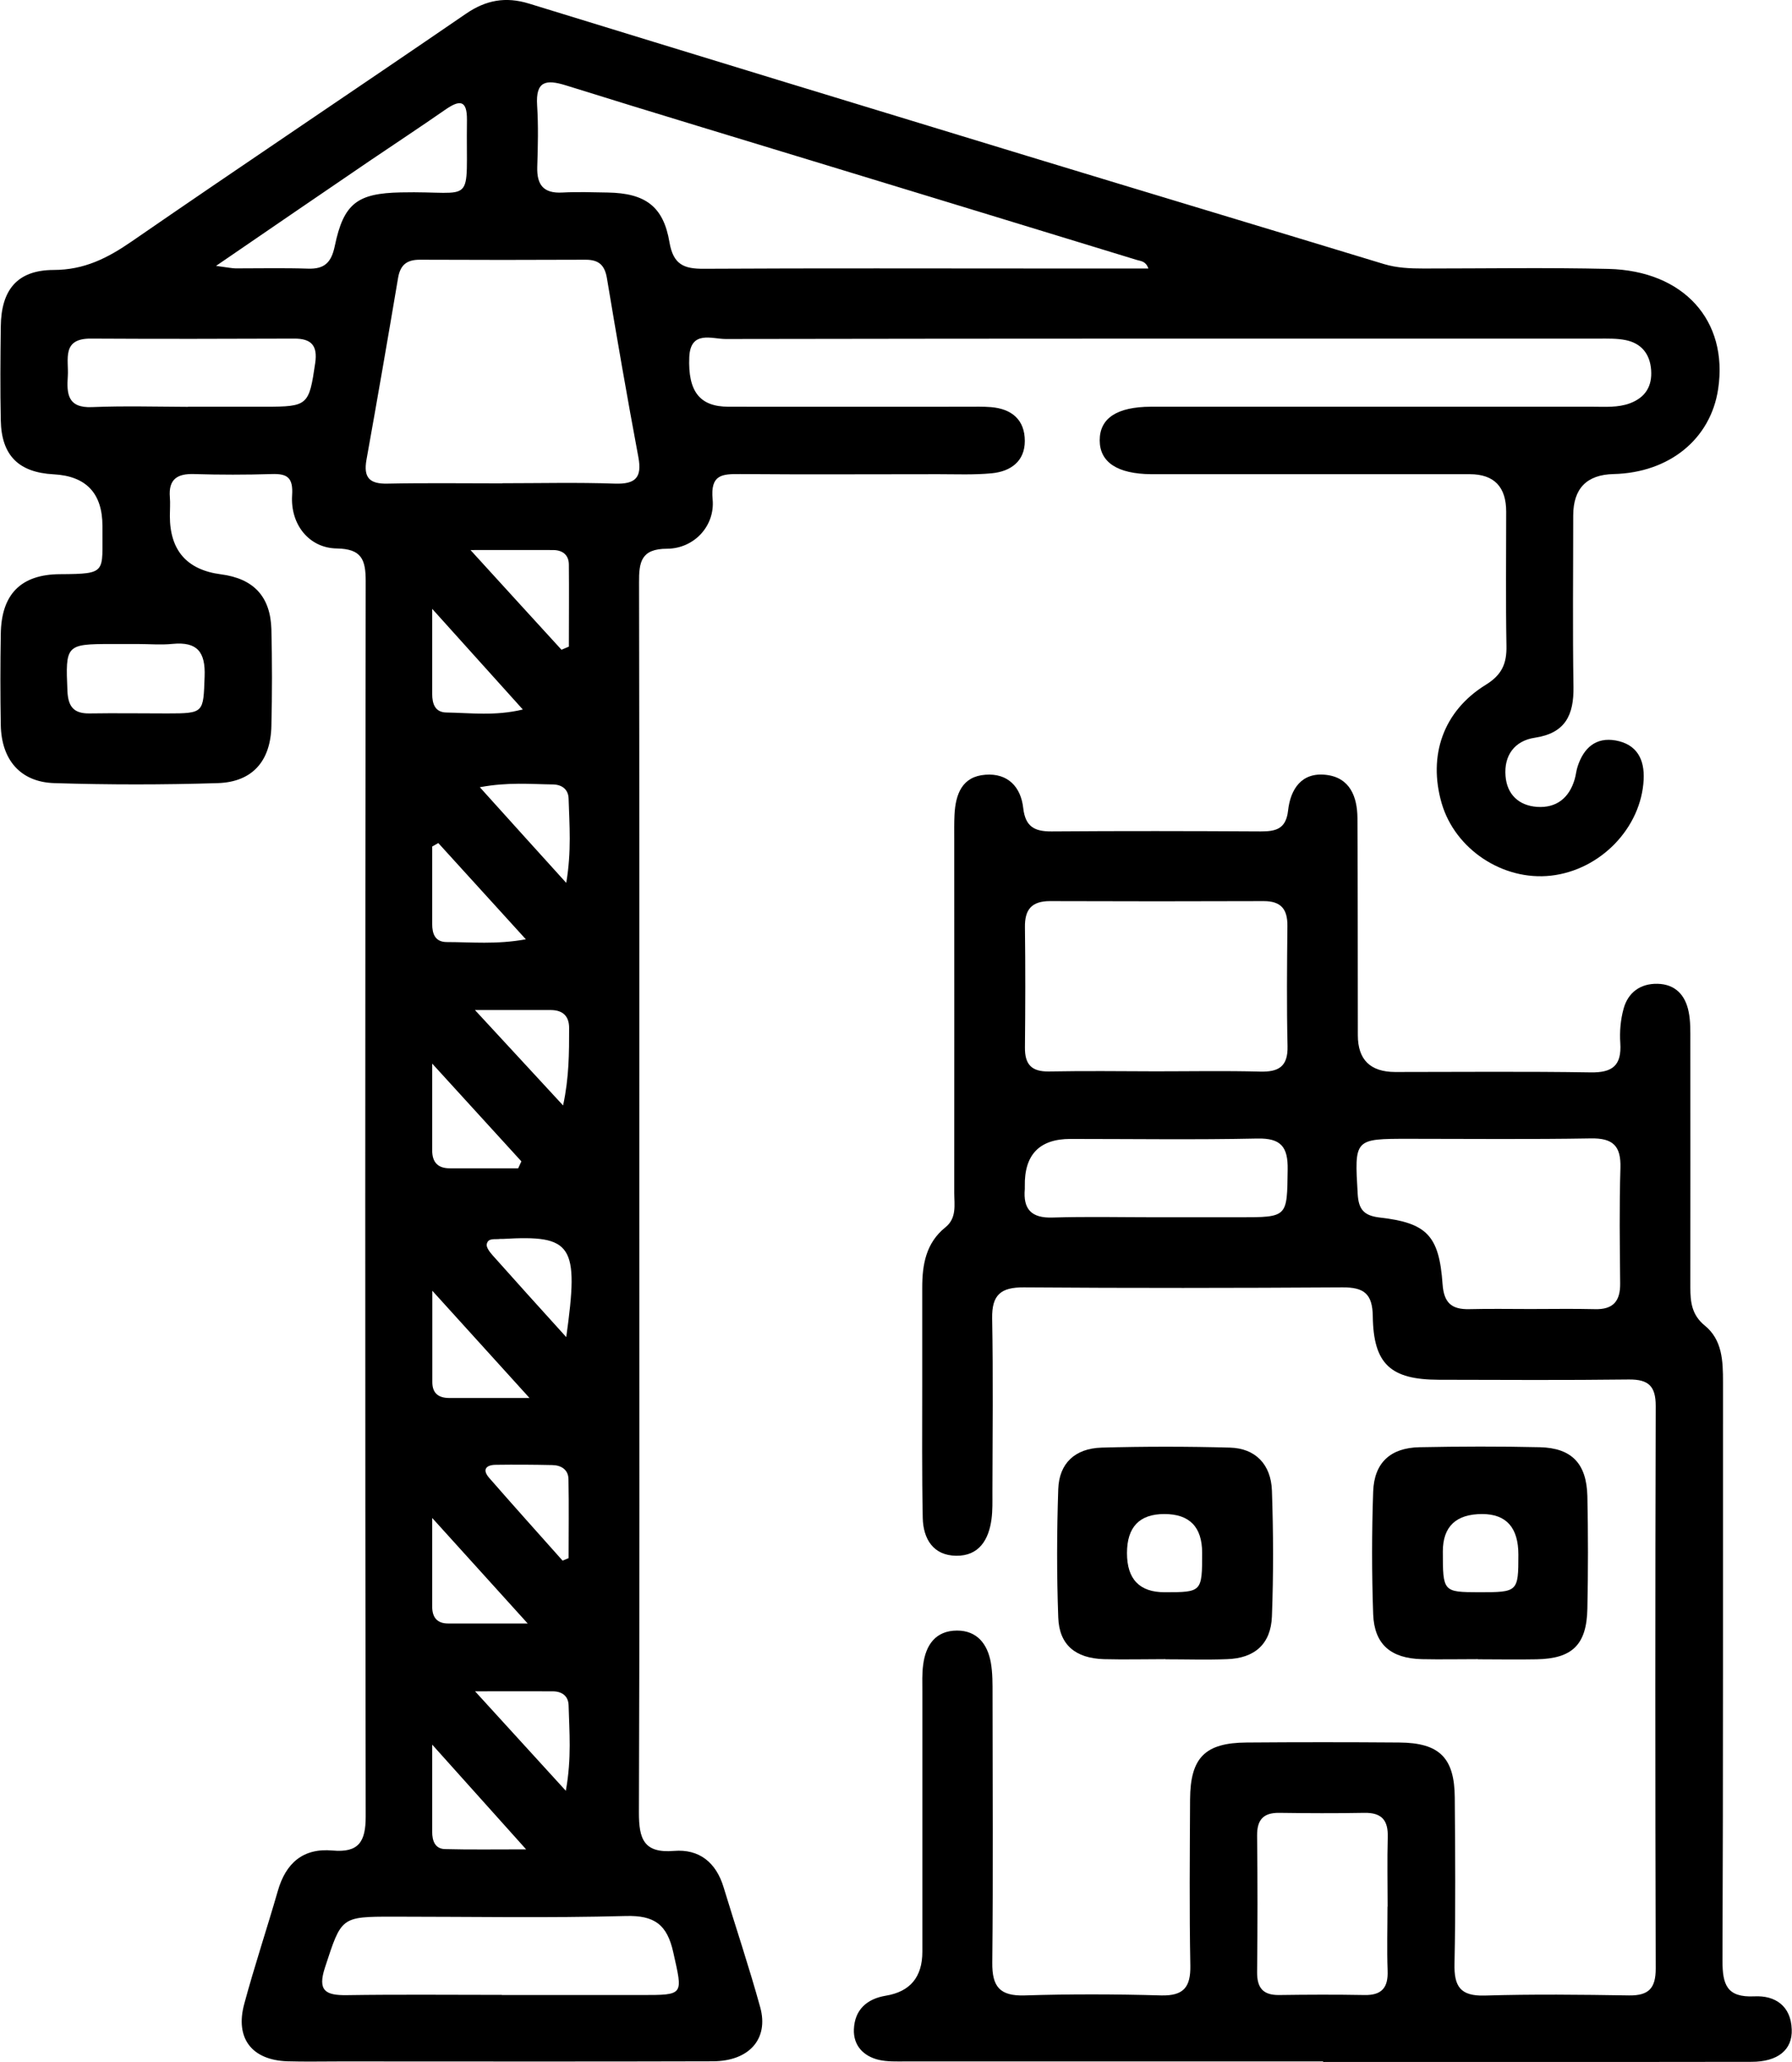
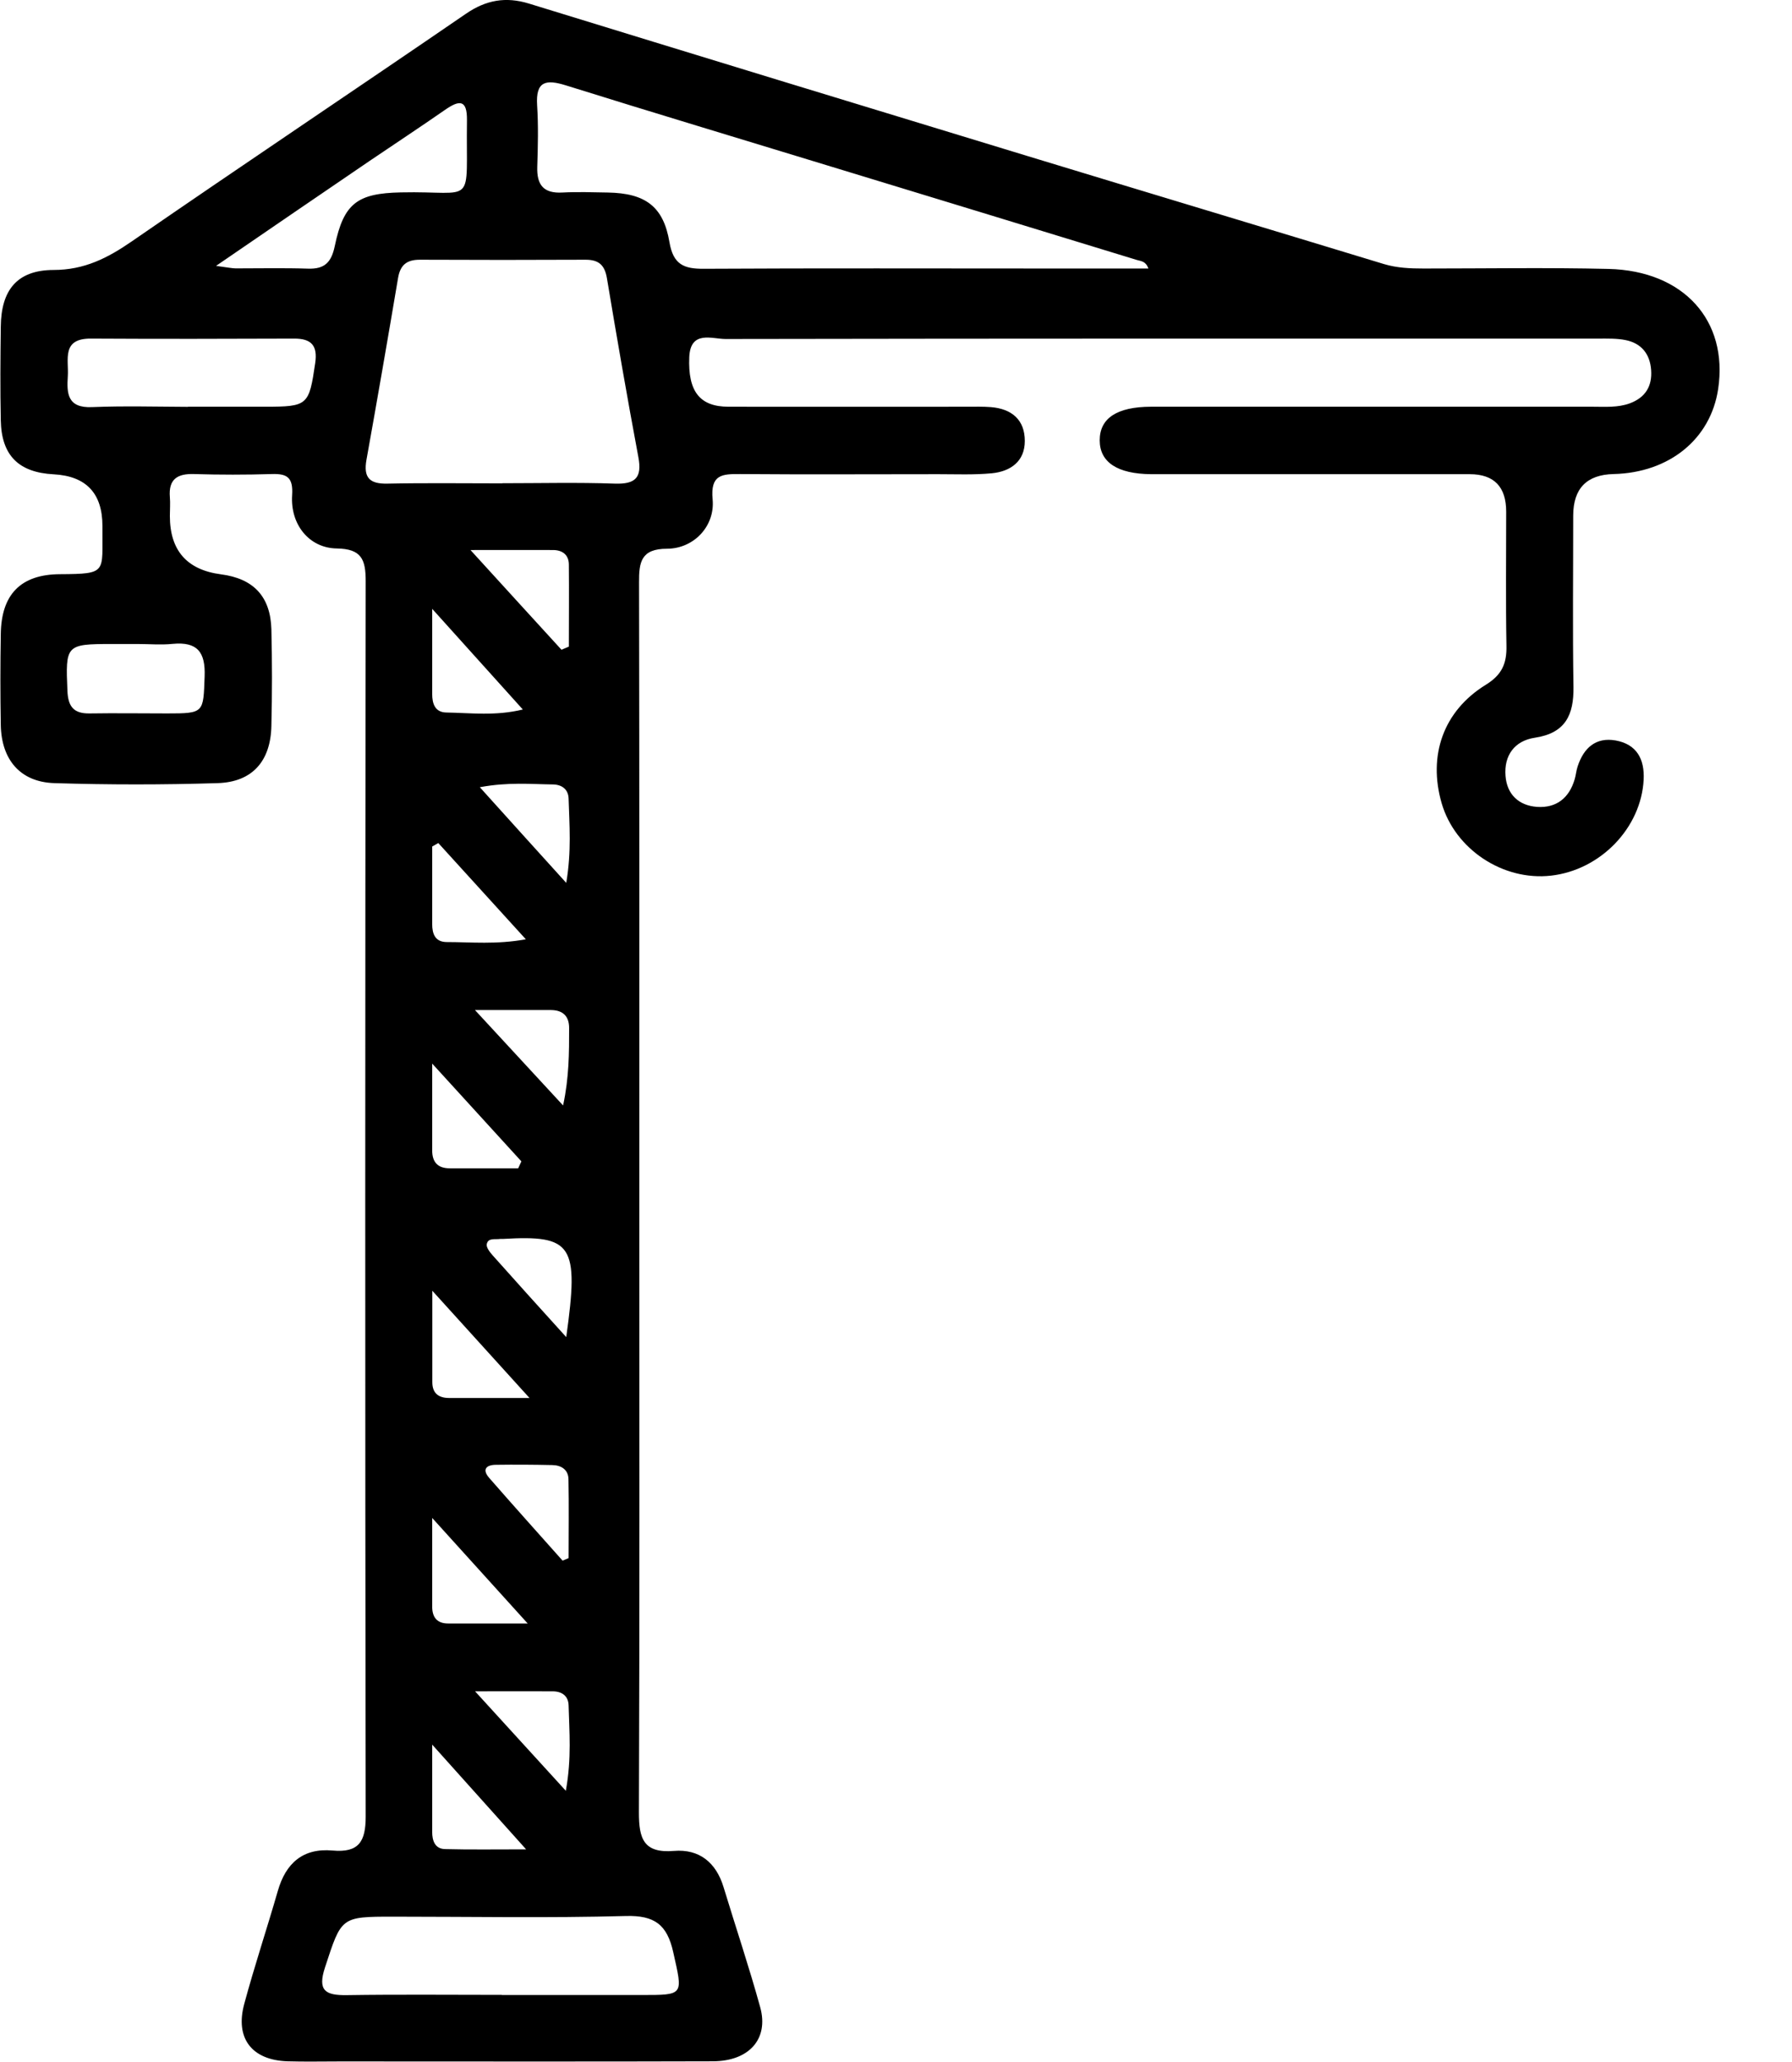
<svg xmlns="http://www.w3.org/2000/svg" id="Livello_2" data-name="Livello 2" viewBox="0 0 136.62 157.09">
  <defs>
    <style>
      .cls-1 {
        stroke-width: 0px;
      }
    </style>
  </defs>
  <g id="Livello_2-2" data-name="Livello 2">
    <g>
      <path class="cls-1" d="m48.74,91.35c0,15.59.03,31.17-.03,46.76,0,1.98.35,3.11,2.67,2.92,1.93-.16,3.21.88,3.78,2.75.93,3.06,1.95,6.09,2.8,9.17.66,2.41-.85,4.1-3.61,4.11-9.46.03-18.92.01-28.38.01-1.36,0-2.72.03-4.08-.01-2.69-.1-3.98-1.75-3.27-4.37.78-2.89,1.73-5.73,2.56-8.61.61-2.13,1.93-3.28,4.17-3.08,2,.18,2.53-.67,2.53-2.59-.05-31.38-.04-62.76,0-94.13,0-1.66-.32-2.46-2.21-2.49-2.09-.03-3.54-1.81-3.4-4.05.09-1.36-.37-1.66-1.56-1.62-1.97.06-3.95.06-5.92,0-1.28-.04-1.95.4-1.84,1.76.04.47,0,.95,0,1.43q0,3.94,3.89,4.45c2.48.32,3.78,1.68,3.85,4.19.06,2.45.06,4.9,0,7.35-.05,2.68-1.44,4.29-4.1,4.37-4.15.13-8.3.13-12.45,0-2.59-.08-4.03-1.78-4.08-4.42-.04-2.31-.04-4.63,0-6.94.04-3,1.5-4.55,4.53-4.56,3.62-.02,3.19-.13,3.22-3.47,0-.07,0-.14,0-.2q0-3.74-3.72-3.94c-2.67-.14-3.98-1.44-4.03-4.11-.05-2.38-.03-4.76,0-7.15.03-2.79,1.25-4.3,4.02-4.31,2.35,0,4.13-.91,5.97-2.18C18.49,12.57,27.04,6.86,35.52,1.05,37.05,0,38.55-.27,40.32.27c12.68,3.9,25.36,7.77,38.05,11.63,9.04,2.75,18.1,5.47,27.14,8.22,1,.3,2.01.34,3.03.34,4.7,0,9.4-.08,14.09.03,5.74.14,9.14,3.94,8.36,9.15-.57,3.81-3.72,6.38-7.97,6.48q-3.07.07-3.08,3.15c0,4.36-.05,8.71.02,13.07.03,2.13-.61,3.52-2.94,3.87-1.55.23-2.37,1.35-2.24,2.92.11,1.4,1.01,2.25,2.4,2.35,1.47.1,2.45-.67,2.87-2.1.1-.33.12-.67.23-.99.46-1.4,1.38-2.24,2.9-1.97,1.6.29,2.21,1.42,2.13,2.99-.19,3.68-3.3,6.89-7.07,7.31-3.66.41-7.31-2.01-8.33-5.52-1.05-3.63.12-7.02,3.36-9.02,1.24-.76,1.61-1.63,1.58-2.98-.06-3.4-.02-6.81-.02-10.21q0-2.85-2.77-2.86c-7.56,0-15.11,0-22.67,0-.54,0-1.09,0-1.63,0-2.57-.02-3.92-.91-3.92-2.58,0-1.68,1.31-2.55,3.9-2.56,11.23,0,22.46,0,33.69,0,.95,0,1.91.08,2.83-.26,1.18-.44,1.71-1.3,1.62-2.54-.09-1.23-.75-2.04-1.96-2.28-.66-.13-1.35-.11-2.03-.11-22.19,0-44.38-.01-66.57.03-1.04,0-2.68-.69-2.77,1.38-.11,2.62.8,3.78,2.99,3.78,6.06.01,12.12,0,18.17,0,.61,0,1.23-.02,1.84.03,1.58.13,2.58.96,2.58,2.58,0,1.56-1.09,2.32-2.51,2.46-1.35.13-2.72.07-4.08.07-5.04,0-10.07.03-15.11-.01-1.38-.01-2.28.03-2.1,1.93.19,2.04-1.43,3.75-3.47,3.76-1.99,0-2.15,1.02-2.14,2.57.03,15.65.02,31.31.02,46.96Zm-10.43-54.53c2.86,0,5.71-.07,8.57.03,1.56.05,2.08-.45,1.79-2.01-.85-4.54-1.64-9.09-2.4-13.65-.17-1-.63-1.4-1.62-1.4-4.22.02-8.43.02-12.65,0-.98,0-1.48.39-1.65,1.38-.78,4.62-1.58,9.24-2.41,13.86-.24,1.35.22,1.85,1.59,1.82,2.92-.06,5.85-.02,8.77-.02Zm49.24-16.36c-.19-.56-.56-.56-.87-.65-7.87-2.41-15.74-4.81-23.62-7.21-6.64-2.03-13.28-4.02-19.9-6.09-1.54-.48-2.33-.34-2.21,1.52.1,1.56.06,3.13.01,4.69-.04,1.36.47,2.03,1.91,1.95,1.15-.06,2.31-.02,3.47,0,2.84.05,4.24,1.04,4.7,3.79.29,1.7,1.1,2.03,2.62,2.02,8.78-.05,17.56-.02,26.34-.02,2.5,0,4.99,0,7.55,0Zm-49.3,131.55c3.54,0,7.07,0,10.61,0,3.33,0,3.2.03,2.47-3.25-.47-2.12-1.43-2.83-3.62-2.77-5.91.16-11.83.05-17.74.05-4,0-3.93.02-5.19,3.86-.59,1.79.04,2.14,1.65,2.12,3.94-.06,7.89-.02,11.83-.02ZM14.33,30.99c1.97,0,3.94,0,5.9,0,3.25,0,3.33-.11,3.8-3.32.2-1.35-.3-1.88-1.62-1.87-5.16.02-10.32.03-15.47,0-2.27-.02-1.69,1.6-1.77,2.86-.09,1.32-.03,2.44,1.84,2.36,2.44-.1,4.89-.03,7.33-.02Zm2.15-10.73c.97.13,1.23.19,1.5.19,1.84,0,3.68-.04,5.51.02,1.25.04,1.77-.47,2.03-1.71.68-3.28,1.73-4.03,5.04-4.1,5.81-.13,4.95,1.24,5.04-5.5.02-1.6-.59-1.54-1.67-.79-1.9,1.32-3.83,2.59-5.75,3.89-3.75,2.55-7.49,5.11-11.71,8Zm-5.96,28.81c-.68,0-1.36,0-2.04,0-3.46,0-3.49.09-3.34,3.57.05,1.2.48,1.74,1.69,1.72,1.97-.03,3.94,0,5.91,0,2.83,0,2.76-.04,2.86-2.82.07-1.85-.55-2.66-2.44-2.48-.87.09-1.77.01-2.65.01Zm29.85,57.45c-2.57-2.83-4.81-5.31-7.41-8.17,0,2.67,0,4.82,0,6.96,0,.86.48,1.21,1.3,1.21,1.88,0,3.76,0,6.11,0Zm2.43-57.01c.19-.08.38-.16.57-.24,0-2.08.02-4.16,0-6.24,0-.73-.46-1.11-1.18-1.12-1.94-.01-3.89,0-6.32,0,2.53,2.77,4.73,5.19,6.94,7.6Zm-9.39,14.73c-.15.09-.31.18-.46.26,0,1.97,0,3.93,0,5.9,0,.77.23,1.38,1.12,1.38,1.87,0,3.75.2,6.02-.21-2.37-2.61-4.52-4.97-6.67-7.33Zm6.82,59.46c-2.57-2.84-4.72-5.22-7.28-8.04,0,2.71,0,4.73,0,6.75,0,.81.36,1.29,1.21,1.29,1.8,0,3.6,0,6.07,0Zm-.72-34.69c.08-.17.16-.35.24-.52-2.14-2.35-4.28-4.69-6.8-7.45,0,2.59,0,4.6,0,6.61,0,.92.44,1.37,1.35,1.37,1.74,0,3.47,0,5.21,0Zm-6.56,43.91c0,2.63,0,4.64,0,6.66,0,.67.21,1.29.97,1.31,1.89.05,3.79.02,6.19.02-2.53-2.82-4.64-5.17-7.16-7.98Zm0-86.53c0,2.55,0,4.52,0,6.48,0,.76.22,1.41,1.09,1.42,1.85.03,3.72.28,5.82-.23-2.3-2.55-4.41-4.9-6.91-7.67Zm10.19,90.05c.45-2.5.26-4.51.21-6.5-.02-.73-.52-1.07-1.22-1.07-1.8-.01-3.6,0-5.91,0,2.45,2.68,4.54,4.97,6.92,7.58Zm-6.93-59.48c2.51,2.72,4.62,4.99,6.72,7.27.46-2.15.46-4.02.46-5.9,0-.91-.48-1.36-1.38-1.37-1.74,0-3.48,0-5.79,0Zm.37-16.98c2.31,2.56,4.32,4.79,6.59,7.29.41-2.42.24-4.42.18-6.42-.02-.73-.54-1.08-1.23-1.08-1.67-.02-3.35-.19-5.53.21Zm6.32,58.93c.15-.06.3-.13.45-.19,0-2,.03-4.01-.01-6.01-.01-.73-.55-1.07-1.24-1.08-1.43-.03-2.85-.04-4.28-.02-.72,0-1.1.33-.53.99,1.85,2.12,3.73,4.21,5.6,6.31Zm.27-17.03c.99-7.06.48-7.79-4.84-7.48-.07,0-.14,0-.2,0-.38.06-.92-.11-1.02.4-.05.24.23.6.44.84,1.79,2.01,3.59,4,5.62,6.24Z" />
-       <path class="cls-1" d="m100.88,157.07c-10.62,0-21.24,0-31.85,0-.68,0-1.38.03-2.03-.12-1.18-.28-1.95-1.1-1.9-2.33.06-1.48.98-2.32,2.44-2.56q2.78-.46,2.78-3.35c0-6.6,0-13.2,0-19.81,0-.68-.03-1.37.06-2.04.19-1.52.95-2.62,2.59-2.62,1.52,0,2.32,1.03,2.57,2.44.14.8.13,1.63.13,2.44,0,6.81.05,13.61-.02,20.42-.02,1.84.58,2.56,2.47,2.5,3.47-.11,6.94-.1,10.41,0,1.71.04,2.25-.63,2.22-2.28-.08-4.22-.04-8.44-.02-12.66.02-3.18,1.14-4.31,4.31-4.33,3.88-.03,7.76-.03,11.64,0,3.06.02,4.21,1.16,4.23,4.2.03,4.22.07,8.44-.02,12.66-.04,1.72.44,2.47,2.29,2.42,3.67-.11,7.35-.07,11.02-.01,1.5.02,2.03-.55,2.03-2.04-.04-14.29-.04-28.59,0-42.88,0-1.52-.56-2.02-2.04-2.01-4.83.06-9.66.03-14.5.02-3.67-.01-4.98-1.19-5.03-4.83-.02-1.73-.68-2.22-2.31-2.21-8.1.05-16.2.06-24.3,0-1.74-.01-2.44.56-2.41,2.36.08,4.42.03,8.85.02,13.27,0,.68.02,1.37-.07,2.04-.21,1.57-.96,2.8-2.69,2.78-1.75-.02-2.51-1.28-2.55-2.87-.07-3.4-.04-6.81-.04-10.21,0-2.45,0-4.9,0-7.35,0-1.75.28-3.4,1.76-4.59.89-.71.68-1.72.68-2.65.01-8.98,0-17.97,0-26.95,0-.61-.01-1.23.02-1.84.08-1.56.57-2.92,2.36-3.05,1.7-.13,2.7.92,2.88,2.54.16,1.41.85,1.79,2.16,1.78,5.31-.04,10.62-.03,15.93,0,1.14,0,1.94-.16,2.1-1.58.18-1.64,1.03-2.95,2.9-2.73,1.82.21,2.38,1.67,2.39,3.3.03,5.51.02,11.03.03,16.54q0,2.79,2.84,2.8c4.97,0,9.94-.05,14.9.03,1.67.03,2.38-.52,2.27-2.23-.06-.87.02-1.79.25-2.62.34-1.24,1.28-1.93,2.59-1.9,1.36.03,2.12.87,2.37,2.13.15.72.13,1.49.13,2.23,0,6.26.01,12.52,0,18.78,0,1.12.11,2.09,1.1,2.9,1.34,1.09,1.39,2.7,1.39,4.3-.01,14.7.02,29.4-.04,44.1,0,1.82.33,2.81,2.43,2.71,1.59-.08,2.79.73,2.85,2.52.06,1.55-1.05,2.47-3.07,2.47-10.89.02-21.78,0-32.67.01Zm-12.78-75.44c2.65,0,5.3-.05,7.95.02,1.42.04,2.15-.37,2.11-1.94-.07-3.06-.04-6.11-.01-9.17.01-1.26-.48-1.88-1.8-1.88-5.43.02-10.87.02-16.3,0-1.41,0-1.93.65-1.91,1.99.04,3.06.03,6.11,0,9.17-.01,1.28.5,1.84,1.82,1.82,2.72-.05,5.43-.02,8.15-.01Zm28.59,18.11c1.63,0,3.27-.03,4.9.01,1.4.04,1.95-.61,1.93-1.98-.03-2.93-.07-5.85.02-8.78.05-1.68-.57-2.28-2.26-2.25-4.63.08-9.25.03-13.88.03-4.17,0-4.14,0-3.89,4.22.07,1.17.48,1.64,1.69,1.78,3.59.41,4.52,1.38,4.78,5.08.1,1.41.68,1.93,2.03,1.9,1.56-.04,3.13-.01,4.7-.01Zm-10.9,45.54c0-1.76-.04-3.53.01-5.29.04-1.28-.44-1.88-1.77-1.86-2.17.04-4.34.03-6.52,0-1.22-.01-1.68.55-1.67,1.74.04,3.46.04,6.92,0,10.39-.01,1.19.44,1.76,1.66,1.75,2.17-.03,4.34-.04,6.52,0,1.32.03,1.82-.56,1.77-1.85-.06-1.63-.01-3.26-.01-4.89Zm-17.62-52.53c2.1,0,4.2,0,6.31,0,3.72,0,3.64,0,3.69-3.63.03-1.74-.51-2.41-2.32-2.37-4.74.1-9.49.03-14.24.03q-3.55,0-3.48,3.61c0,.07,0,.14,0,.2-.14,1.54.5,2.23,2.1,2.18,2.64-.08,5.29-.02,7.93-.02Z" />
-       <path class="cls-1" d="m88.85,126.42c-1.56,0-3.13.04-4.69,0-2.17-.07-3.41-1.09-3.48-3.18-.12-3.26-.11-6.52,0-9.78.07-1.97,1.28-3.1,3.31-3.16,3.26-.09,6.52-.09,9.78,0,1.92.05,3.13,1.26,3.2,3.28.11,3.19.12,6.39,0,9.58-.08,2.11-1.32,3.19-3.42,3.26-1.56.06-3.13.01-4.69.01Zm-.08-11.06q-2.85,0-2.85,2.98t2.87,2.98c2.84,0,2.86-.02,2.86-3q0-2.96-2.88-2.96Z" />
-       <path class="cls-1" d="m112.68,126.42c-1.43,0-2.85.03-4.28,0-2.36-.06-3.62-1.12-3.71-3.41-.11-3.12-.11-6.25,0-9.37.08-2.2,1.33-3.33,3.54-3.37,3.06-.06,6.12-.07,9.17,0,2.42.06,3.56,1.24,3.62,3.73.06,2.85.06,5.71,0,8.56-.05,2.76-1.15,3.82-3.87,3.87-1.49.03-2.99,0-4.48,0Zm3.08-7.96q0-3.09-2.75-3.1-3,0-3.01,2.84c0,3.09.02,3.11,2.75,3.12,2.97,0,3.01-.02,3.01-2.86Z" />
    </g>
  </g>
</svg>